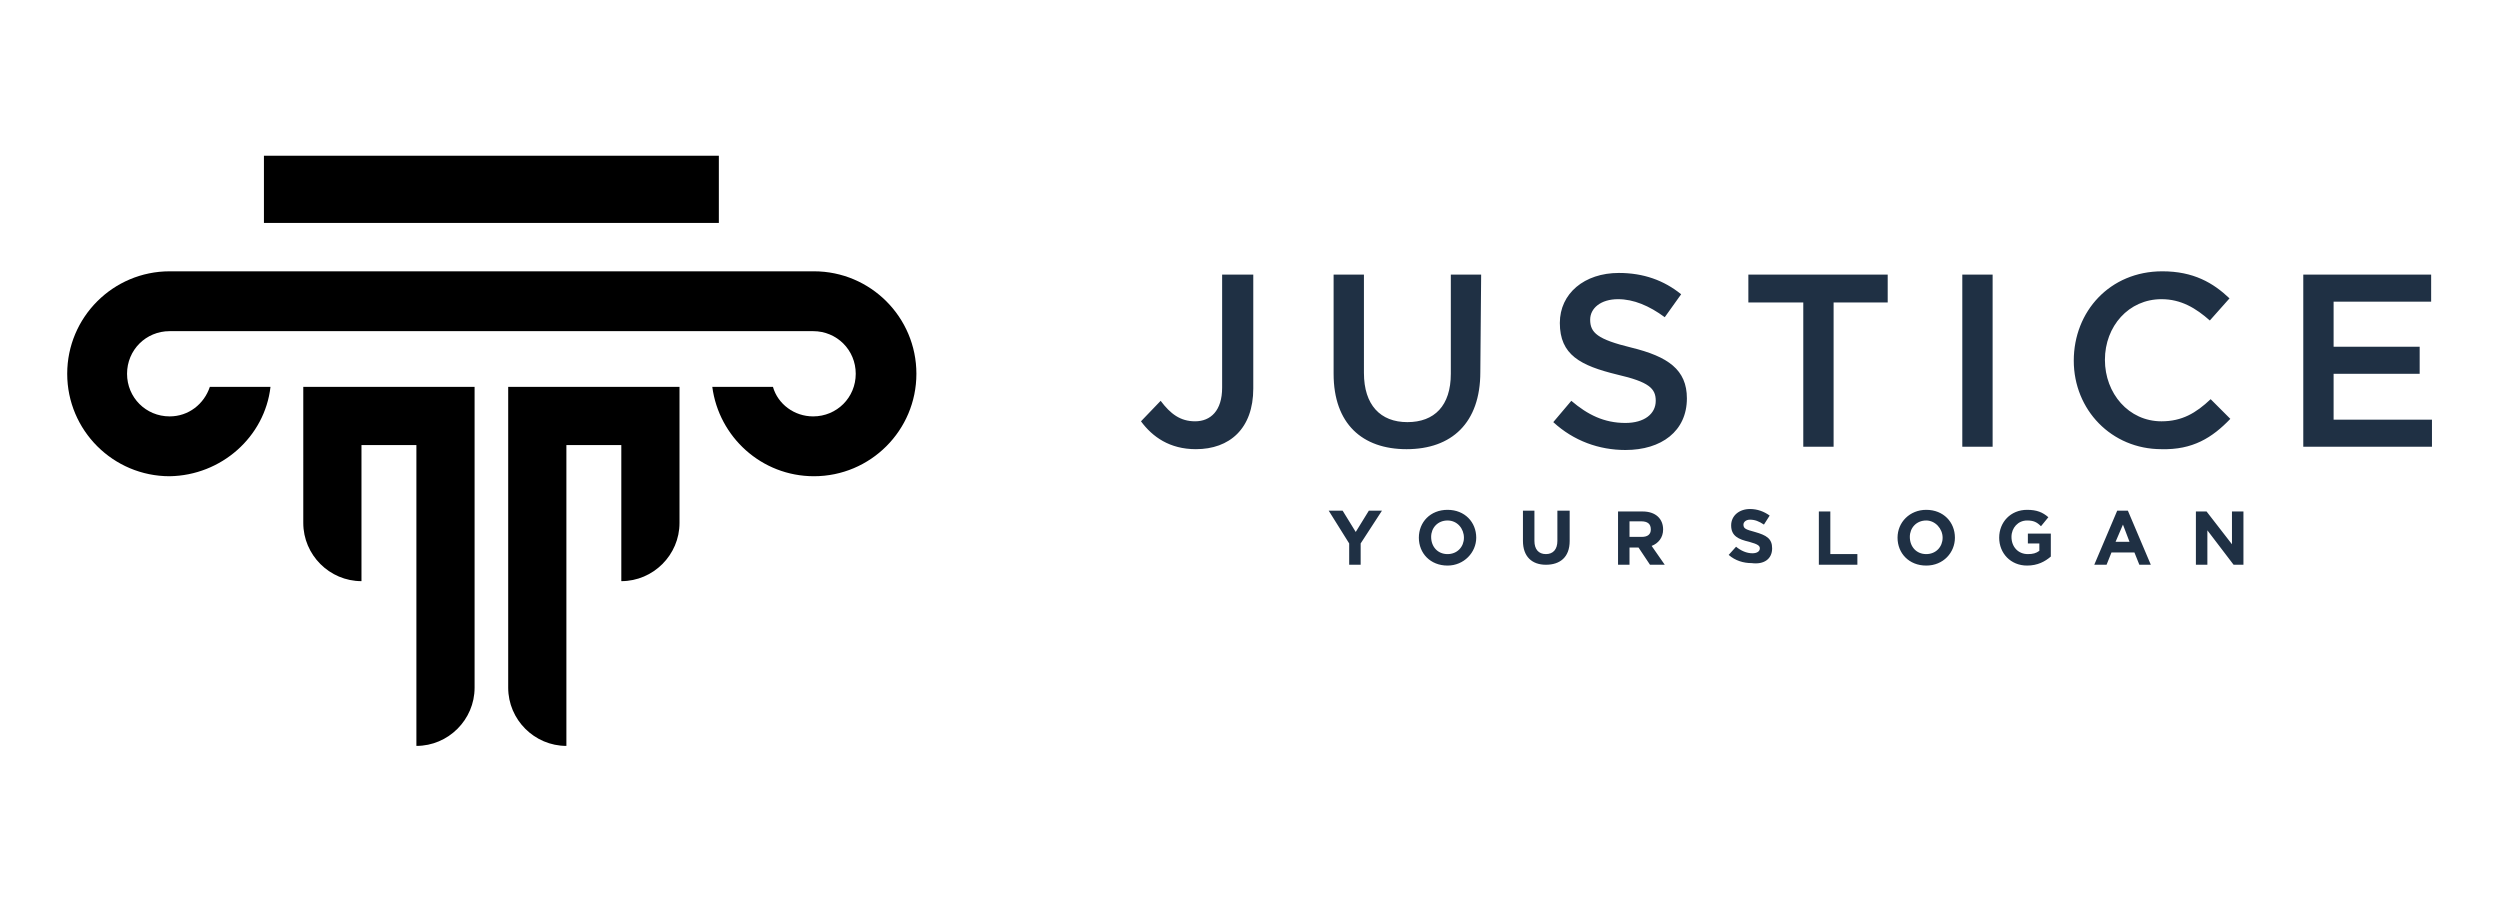
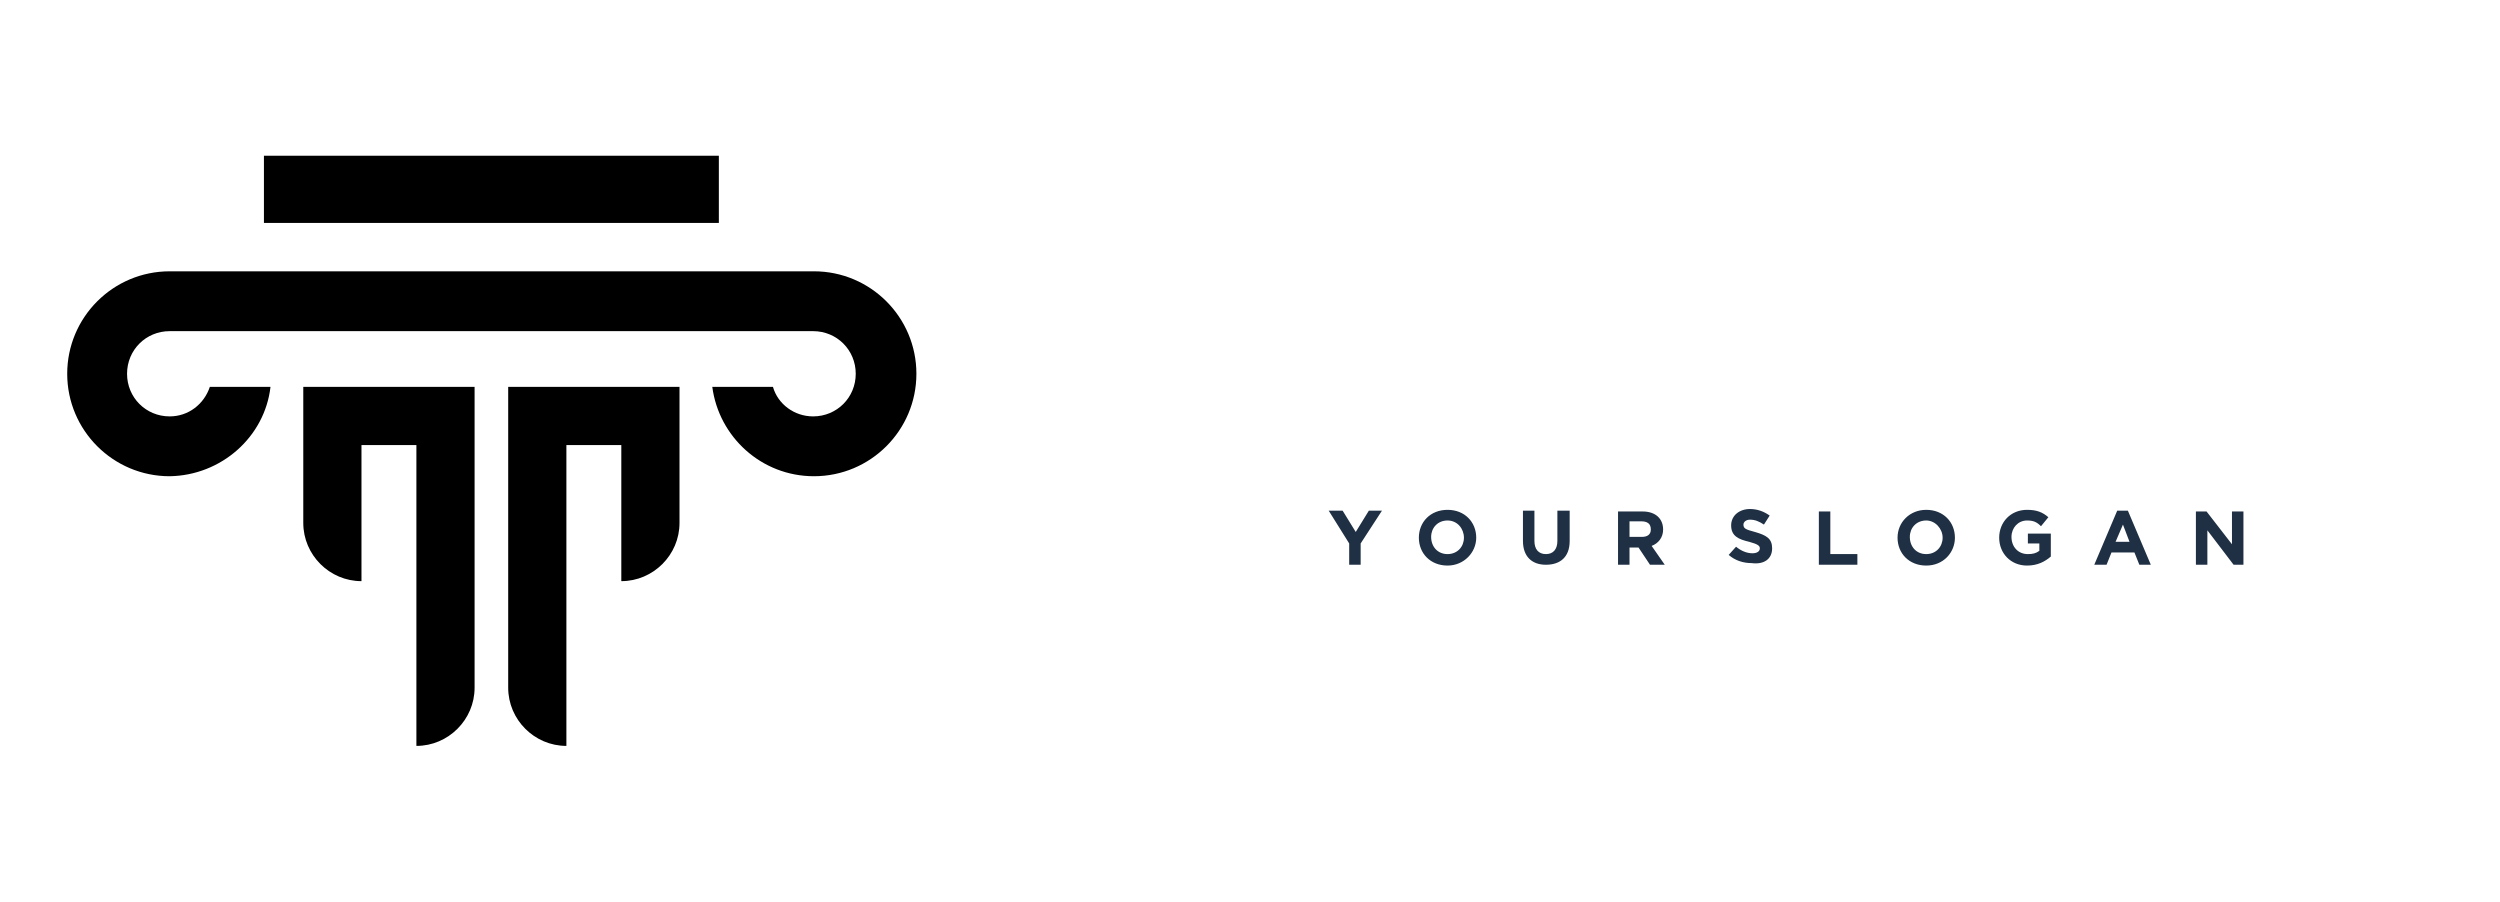
<svg xmlns="http://www.w3.org/2000/svg" x="0px" y="0px" viewBox="0 0 305 110" style="enable-background:new 0 0 305 110;" xml:space="preserve">
  <style type="text/css">	.logo-4{fill:#1F3044;}</style>
  <path d="M44.1,54.3c0,7.7,0,16.6,0,16.6c-3.9,0-7.1-3.2-7.1-7.1V47.2h20.9v36.7c0,3.9-3.2,7.1-7.1,7.1c0,0,0-29,0-36.7L44.1,54.3 L44.1,54.3z M75.8,54.3c0,7.7,0,16.6,0,16.6c3.9,0,7.1-3.2,7.1-7.1V47.2H62v36.7c0,3.9,3.2,7.1,7.1,7.1c0,0,0-29,0-36.7L75.8,54.3 L75.8,54.3z M32.2,19v8.2h55.5V19h-0.2C87.6,19,32.2,19,32.2,19z M86.9,47.2c0.8,6.1,6,10.9,12.4,10.9c6.9,0,12.5-5.6,12.5-12.5 c0-6.9-5.6-12.5-12.5-12.5H20.7c-6.9,0-12.5,5.6-12.5,12.5c0,6.9,5.6,12.5,12.5,12.5C27,58,32.3,53.3,33,47.2h-7.4 c-0.7,2.1-2.6,3.6-4.9,3.6c-2.9,0-5.2-2.3-5.2-5.2c0-2.9,2.3-5.2,5.2-5.2h78.5c2.9,0,5.2,2.3,5.2,5.2c0,2.9-2.3,5.2-5.2,5.2 c-2.3,0-4.3-1.5-4.9-3.6H86.9L86.9,47.2z" />
-   <path class="logo-4" d="M296.6,33.5H281v21h15.7v-3.3h-12v-5.6h10.5v-3.3h-10.5v-5.5h11.9V33.5z M272.1,51.1l-2.4-2.4 c-1.8,1.7-3.5,2.7-6,2.7c-4,0-6.9-3.4-6.9-7.5s2.9-7.4,6.9-7.4c2.4,0,4.2,1.1,5.9,2.6l2.4-2.7c-2-1.9-4.4-3.3-8.2-3.3 c-6.4,0-10.8,4.9-10.8,10.9c0,6,4.6,10.8,10.7,10.8C267.5,54.9,269.9,53.4,272.1,51.1L272.1,51.1z M239.4,33.5v21h3.7v-21H239.4z  M223.6,36.9h6.7v-3.4h-17v3.4h6.7v17.6h3.7V36.9z M194,39c0-1.4,1.3-2.5,3.4-2.5c1.9,0,3.8,0.8,5.7,2.2l2-2.8 c-2.1-1.7-4.6-2.6-7.6-2.6c-4.2,0-7.2,2.5-7.2,6.1c0,3.9,2.5,5.2,7,6.3c3.9,0.9,4.7,1.7,4.7,3.2c0,1.6-1.4,2.7-3.7,2.7 c-2.6,0-4.6-1-6.6-2.7l-2.2,2.6c2.5,2.3,5.6,3.4,8.8,3.4c4.4,0,7.5-2.3,7.5-6.3c0-3.5-2.3-5.1-6.8-6.2C194.9,41.4,194,40.6,194,39 L194,39z M180.7,33.5H177v12.1c0,3.9-2,5.9-5.3,5.9c-3.3,0-5.3-2.1-5.3-6V33.5h-3.7v12.1c0,6.1,3.5,9.2,8.9,9.2c5.5,0,9-3.2,9-9.4 L180.7,33.5L180.7,33.5z M152.9,47.4V33.5h-3.8v13.8c0,2.8-1.4,4.1-3.3,4.1c-1.8,0-3-0.9-4.2-2.5l-2.4,2.5c1.4,1.9,3.5,3.4,6.7,3.4 C150,54.8,152.9,52.3,152.9,47.4L152.9,47.4z" />
  <path class="logo-4" d="M273.7,68.9v-6.5h-1.4v4l-3.1-4h-1.3v6.5h1.4v-4.2l3.2,4.2H273.7L273.7,68.9z M259.8,66.1h-1.7l0.9-2.1 L259.8,66.1z M262.4,68.9l-2.8-6.6h-1.3l-2.8,6.6h1.5l0.6-1.5h2.8l0.6,1.5H262.4L262.4,68.9z M250.2,67.9v-2.8h-2.8v1.2h1.4v0.9 c-0.4,0.3-0.8,0.4-1.4,0.4c-1.2,0-2-0.9-2-2.1v0c0-1.1,0.8-2,1.9-2c0.8,0,1.2,0.2,1.7,0.7l0.9-1.1c-0.7-0.6-1.4-0.9-2.6-0.9 c-2,0-3.4,1.5-3.4,3.4v0c0,1.9,1.4,3.4,3.4,3.4C248.6,69,249.5,68.5,250.2,67.9L250.2,67.9z M237,65.6c0,1.1-0.8,2-2,2s-2-0.9-2-2.1 v0c0-1.1,0.8-2,2-2C236.1,63.5,237,64.5,237,65.6L237,65.6z M238.5,65.6L238.5,65.6c0-1.9-1.4-3.4-3.5-3.4c-2,0-3.5,1.5-3.5,3.4v0 c0,1.9,1.4,3.4,3.5,3.4S238.5,67.4,238.5,65.6L238.5,65.6z M226.6,68.9v-1.3h-3.3v-5.2h-1.4v6.5H226.6L226.6,68.9z M216.2,66.9 L216.2,66.9c0-1.2-0.7-1.6-2.1-2c-1.1-0.3-1.4-0.4-1.4-0.9v0c0-0.3,0.3-0.6,0.8-0.6c0.6,0,1.1,0.2,1.7,0.6l0.7-1.1 c-0.7-0.5-1.5-0.8-2.4-0.8c-1.3,0-2.3,0.8-2.3,2v0c0,1.3,0.9,1.7,2.2,2c1.1,0.3,1.3,0.5,1.3,0.8v0c0,0.4-0.4,0.6-0.9,0.6 c-0.7,0-1.4-0.3-2-0.8l-0.9,1c0.8,0.7,1.8,1,2.8,1C215.2,68.9,216.2,68.2,216.2,66.9L216.2,66.9z M201.4,64.6c0,0.6-0.4,0.9-1.1,0.9 h-1.5v-1.9h1.4C201,63.6,201.4,63.9,201.4,64.6L201.4,64.6z M203.1,68.9l-1.6-2.3c0.8-0.3,1.4-1,1.4-2v0c0-1.3-0.9-2.2-2.5-2.2h-3 v6.5h1.4v-2.1h1.1l1.4,2.1H203.1L203.1,68.9z M191.5,66v-3.7H190v3.7c0,1-0.5,1.6-1.4,1.6c-0.9,0-1.4-0.6-1.4-1.6v-3.7h-1.4v3.7 c0,1.9,1.1,2.9,2.8,2.9S191.5,68,191.5,66z M178.6,65.6c0,1.1-0.8,2-2,2c-1.2,0-2-0.9-2-2.1v0c0-1.1,0.8-2,2-2 C177.8,63.5,178.6,64.5,178.6,65.6L178.6,65.6z M180.1,65.6L180.1,65.6c0-1.9-1.4-3.4-3.5-3.4s-3.5,1.5-3.5,3.4v0 c0,1.9,1.4,3.4,3.5,3.4C178.6,69,180.1,67.4,180.1,65.6L180.1,65.6z M168.6,62.3H167l-1.6,2.6l-1.6-2.6h-1.7l2.5,4v2.6h1.4v-2.6 L168.6,62.3L168.6,62.3z" />
</svg>